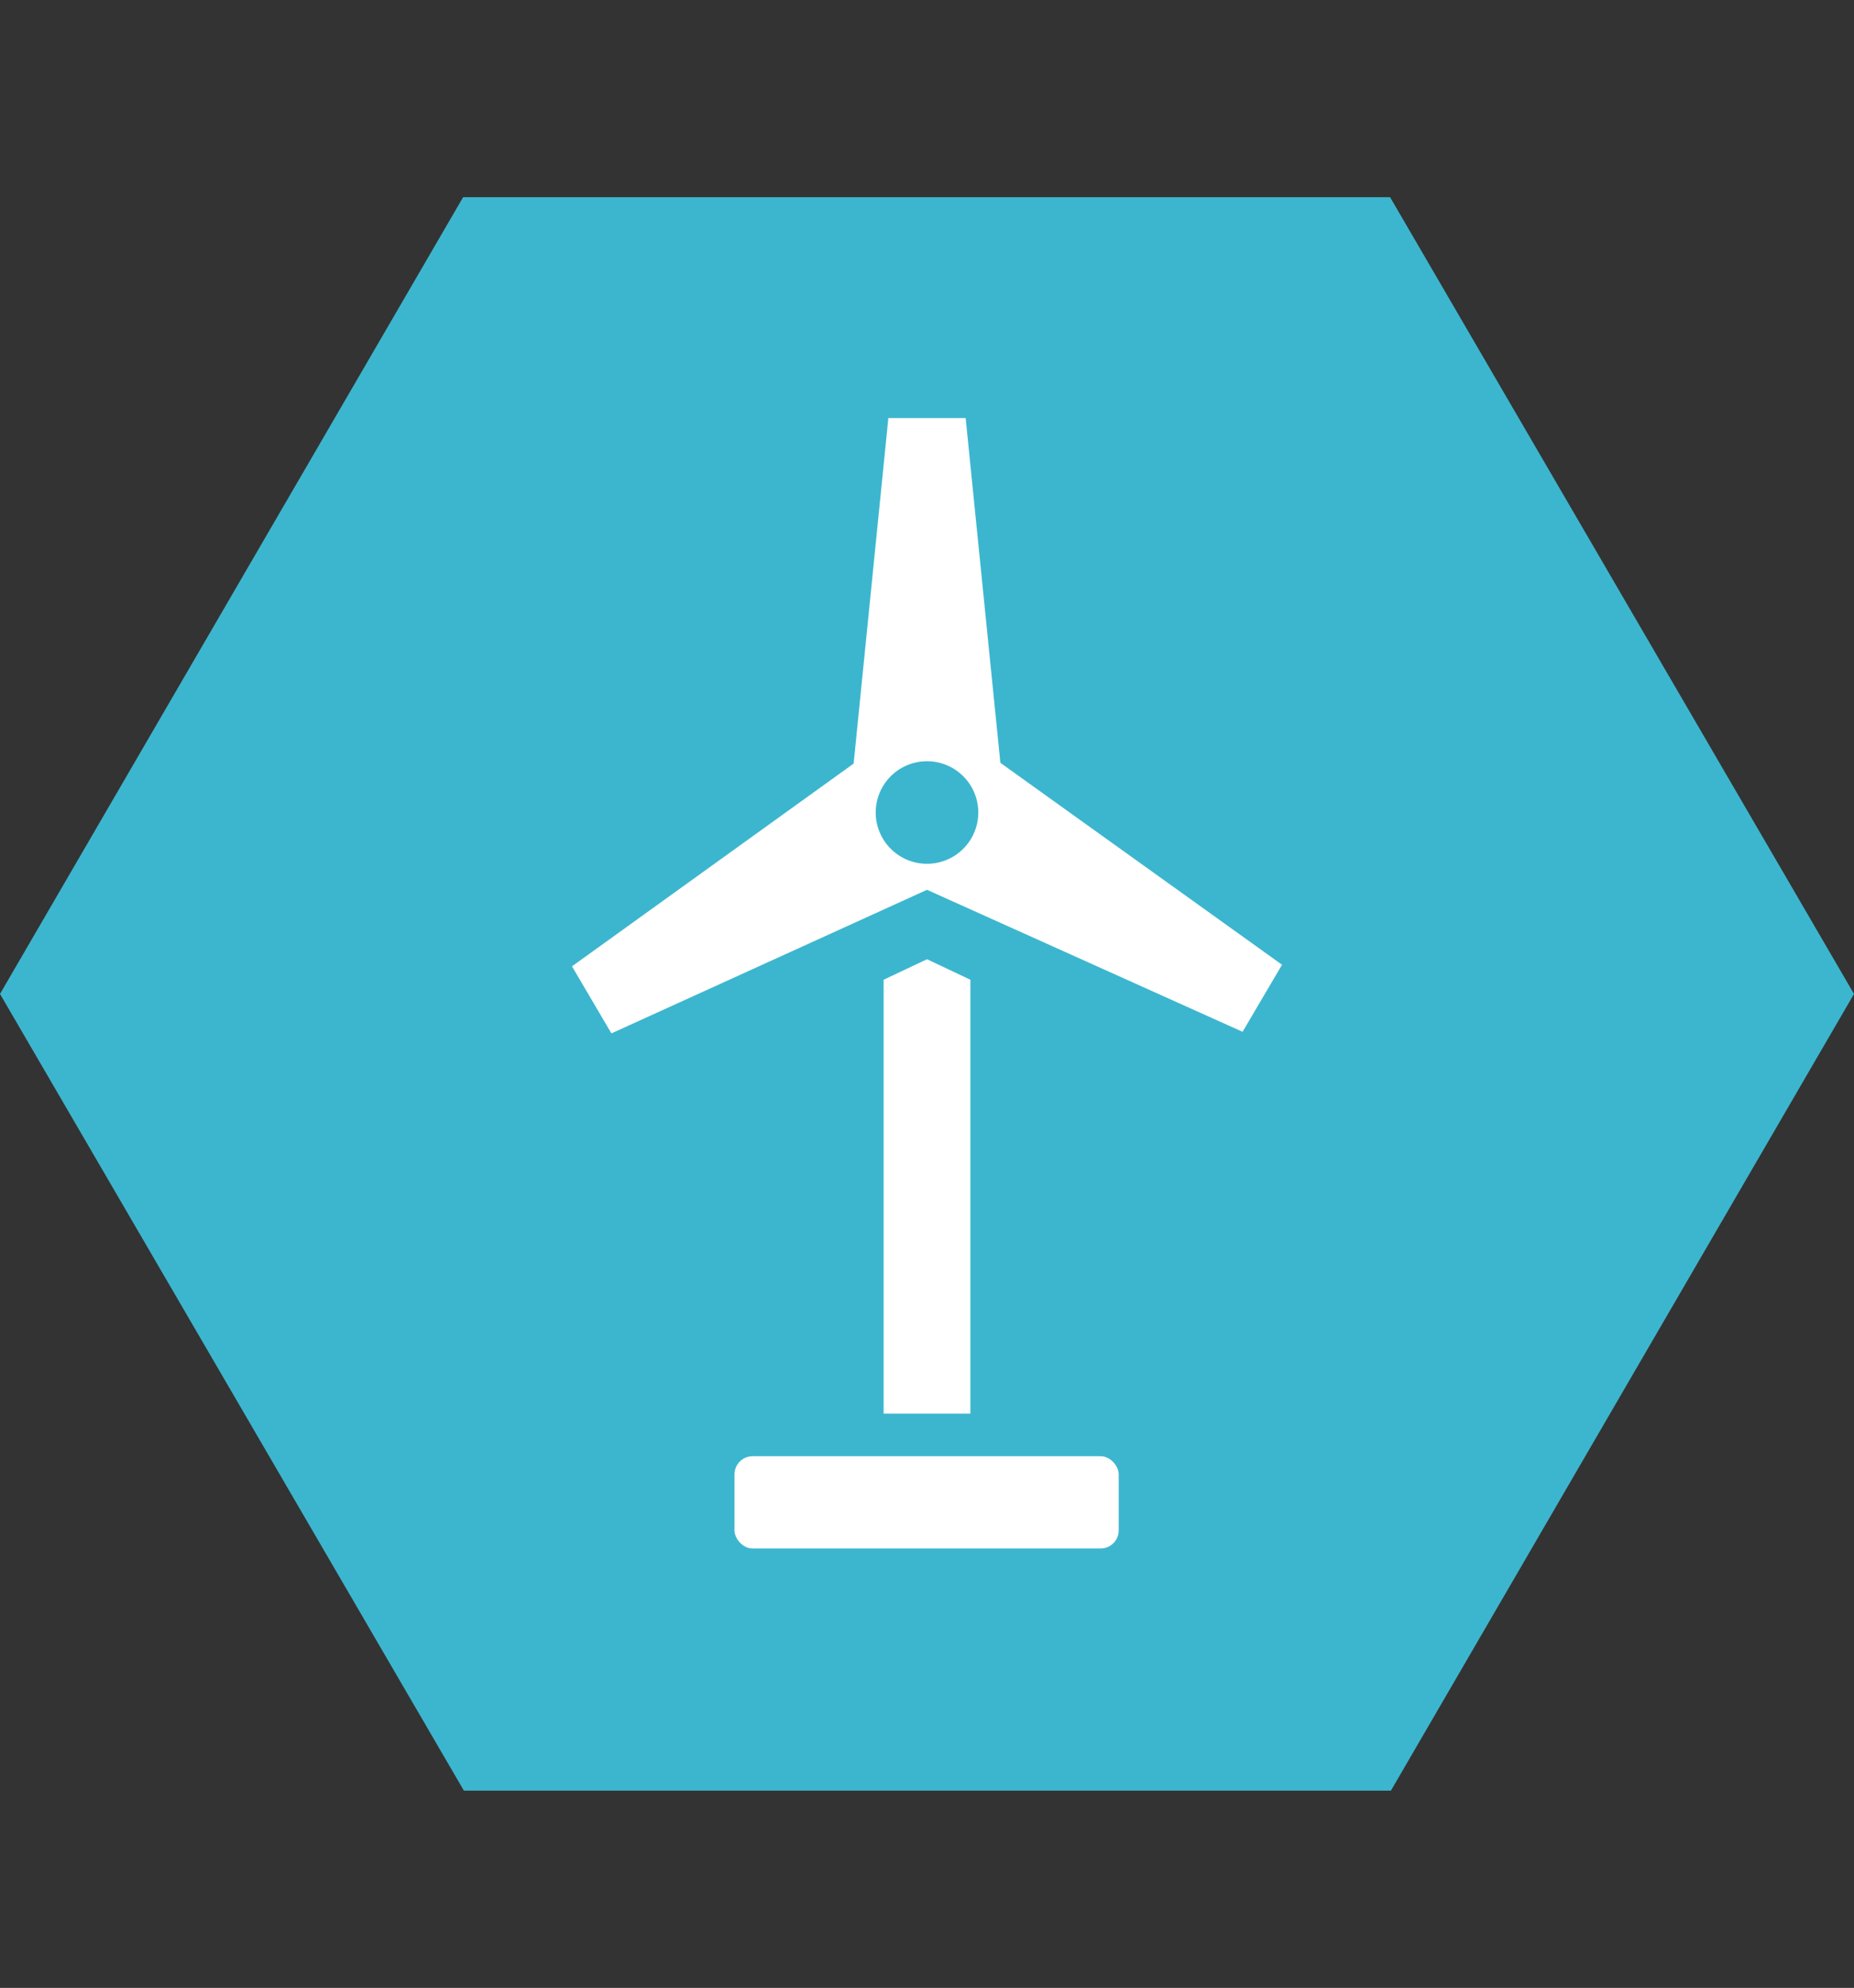
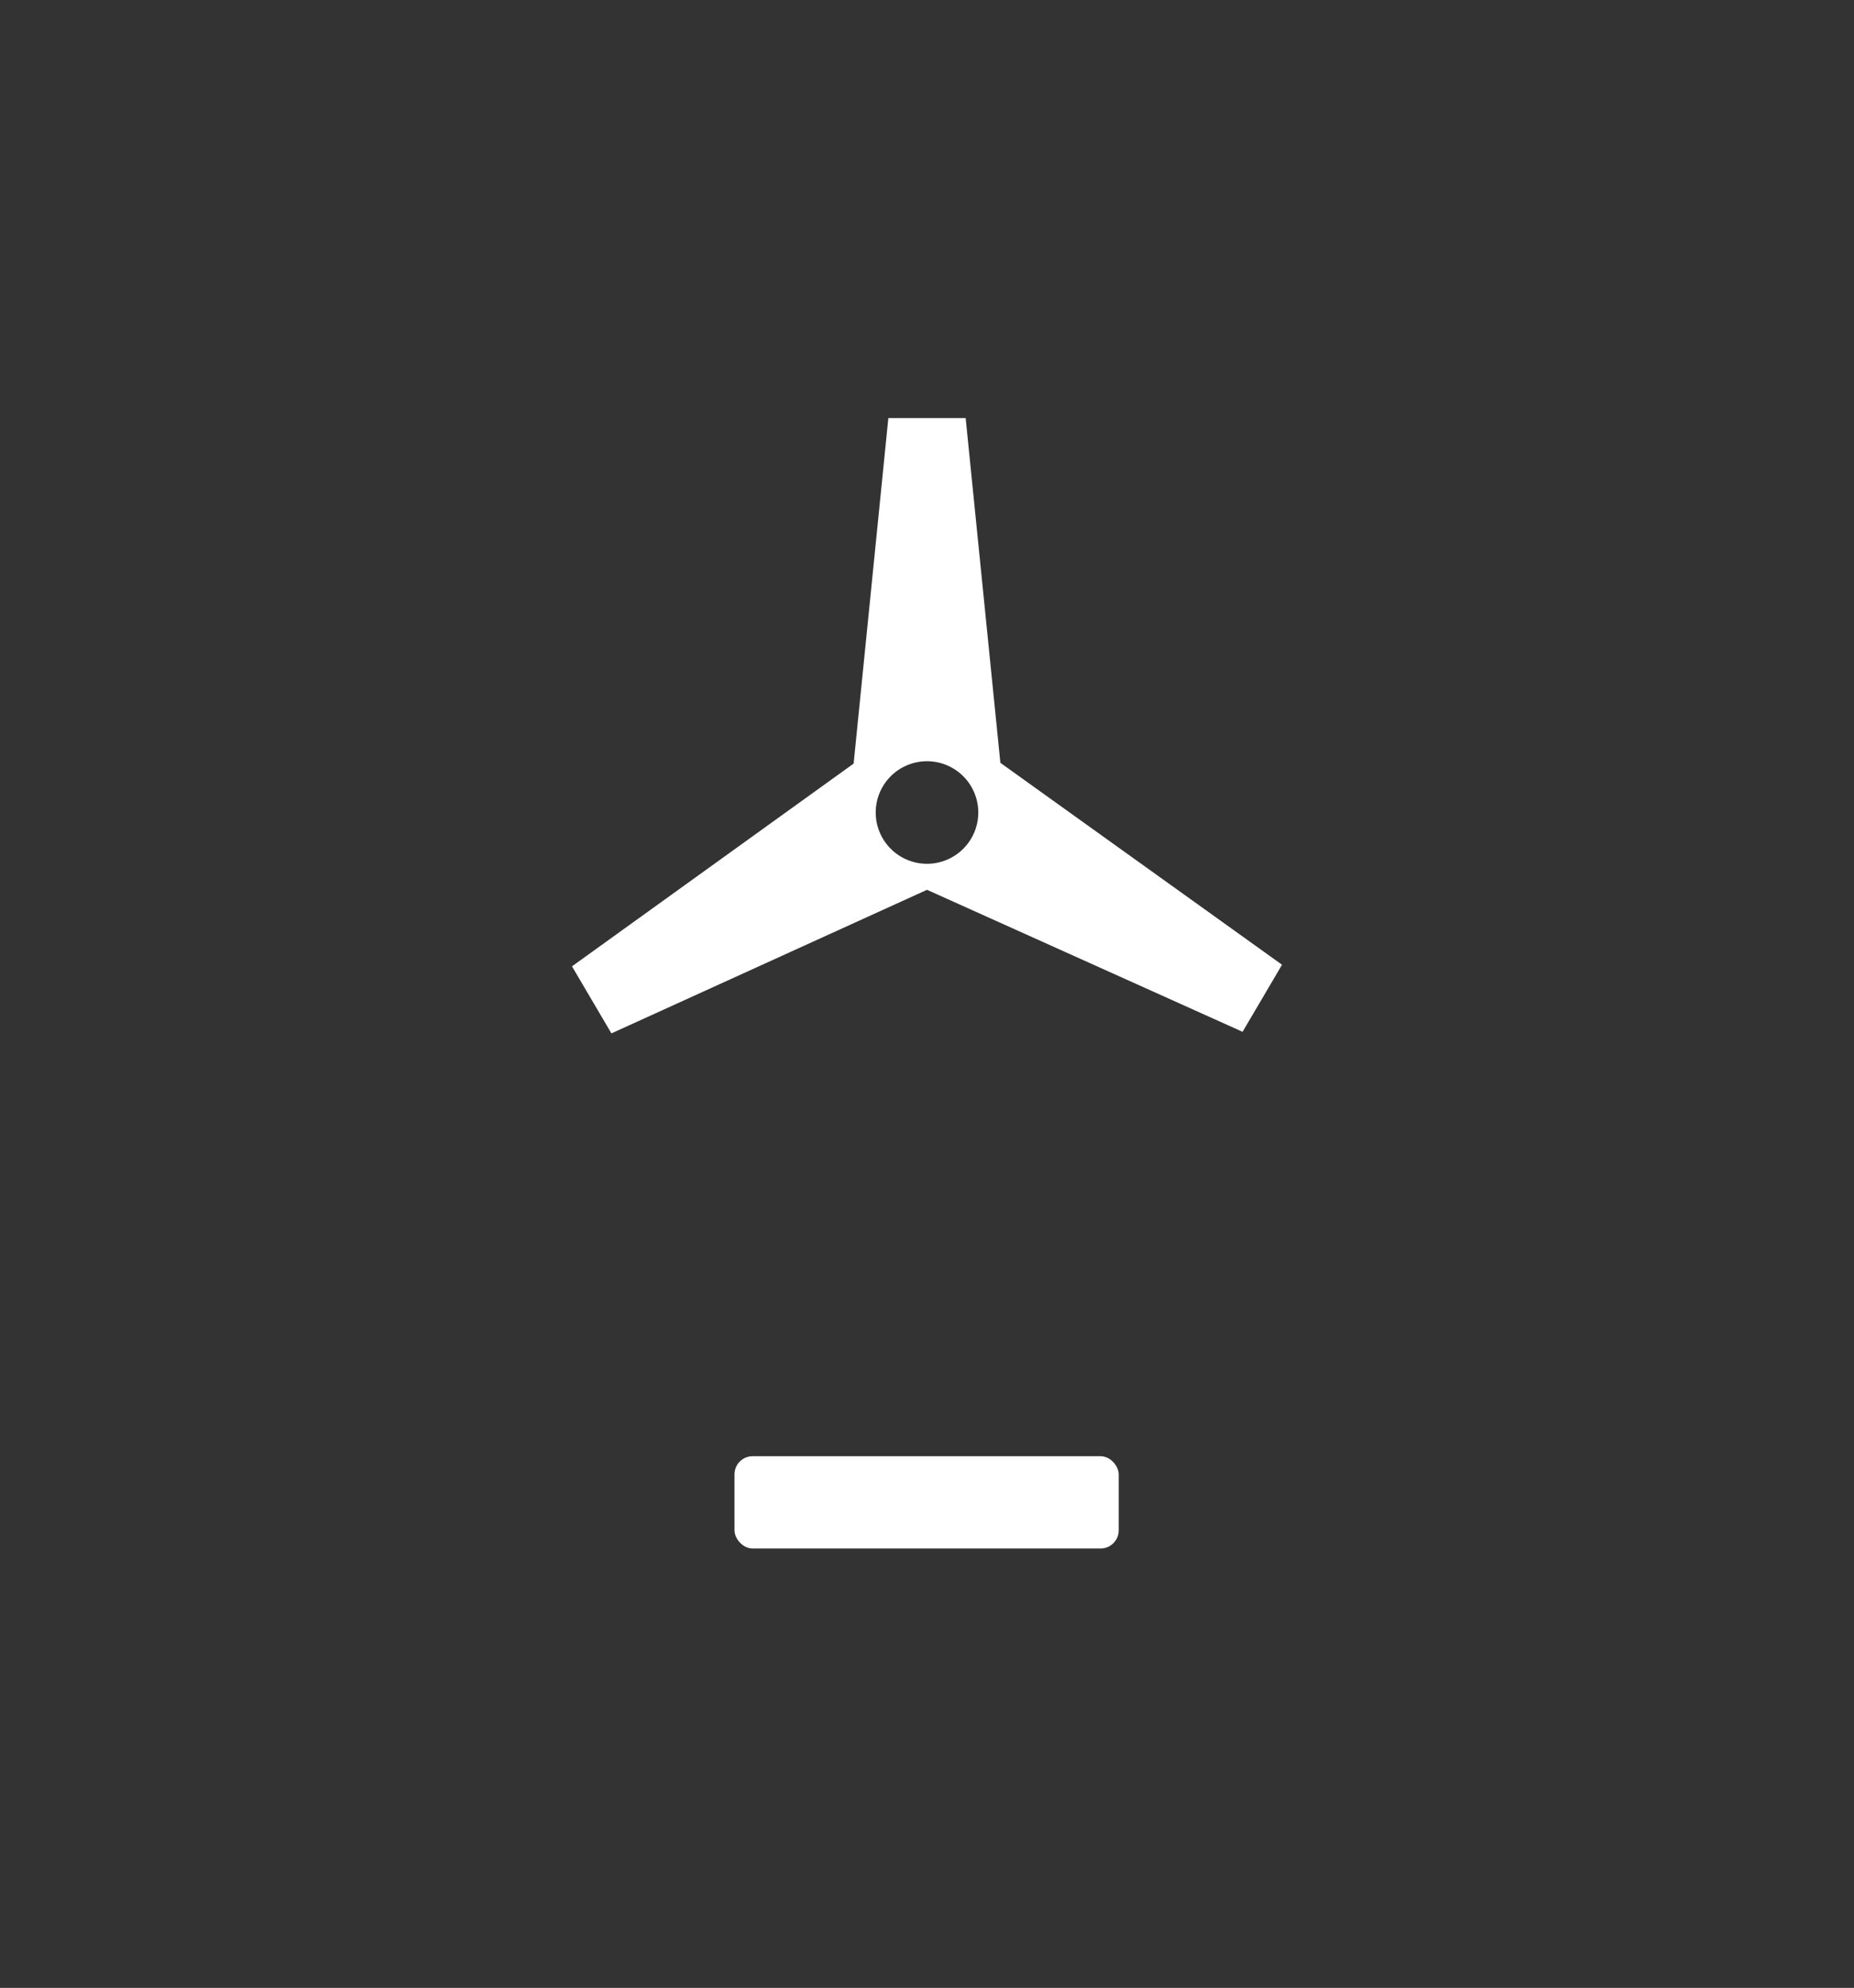
<svg xmlns="http://www.w3.org/2000/svg" viewBox="0 0 235 252">
  <rect x="0" y="0" width="235" height="252" fill="#333333" stroke="none" />
  <defs>
    <style>.cls-1{fill:#3cb6ce;fill-rule:evenodd;}.cls-2{fill:#fff;}</style>
  </defs>
  <title>Wind</title>
  <g id="Layer_1" data-name="Layer 1">
-     <path class="cls-1" d="M176.3 25H58.7L0 126l58.8 101h117.5L235 126 176.2 25z" />
-     <path class="cls-2" d="M112 124.2v55h11v-55l-5.5-2.6-5.5 2.6z" />
    <rect class="cls-2" x="93.1" y="184.6" width="48.7" height="11.7" rx="2.3" ry="2.3" />
    <path class="cls-2" d="M126.8 96.7L122.4 53h-9.8l-4.4 43.8-35.7 25.7 5 8.5 40-18.2 40 18 5-8.5zm-9.3 12.8a6.5 6.5 0 1 1 6.5-6.5 6.5 6.5 0 0 1-6.5 6.5z" />
  </g>
</svg>